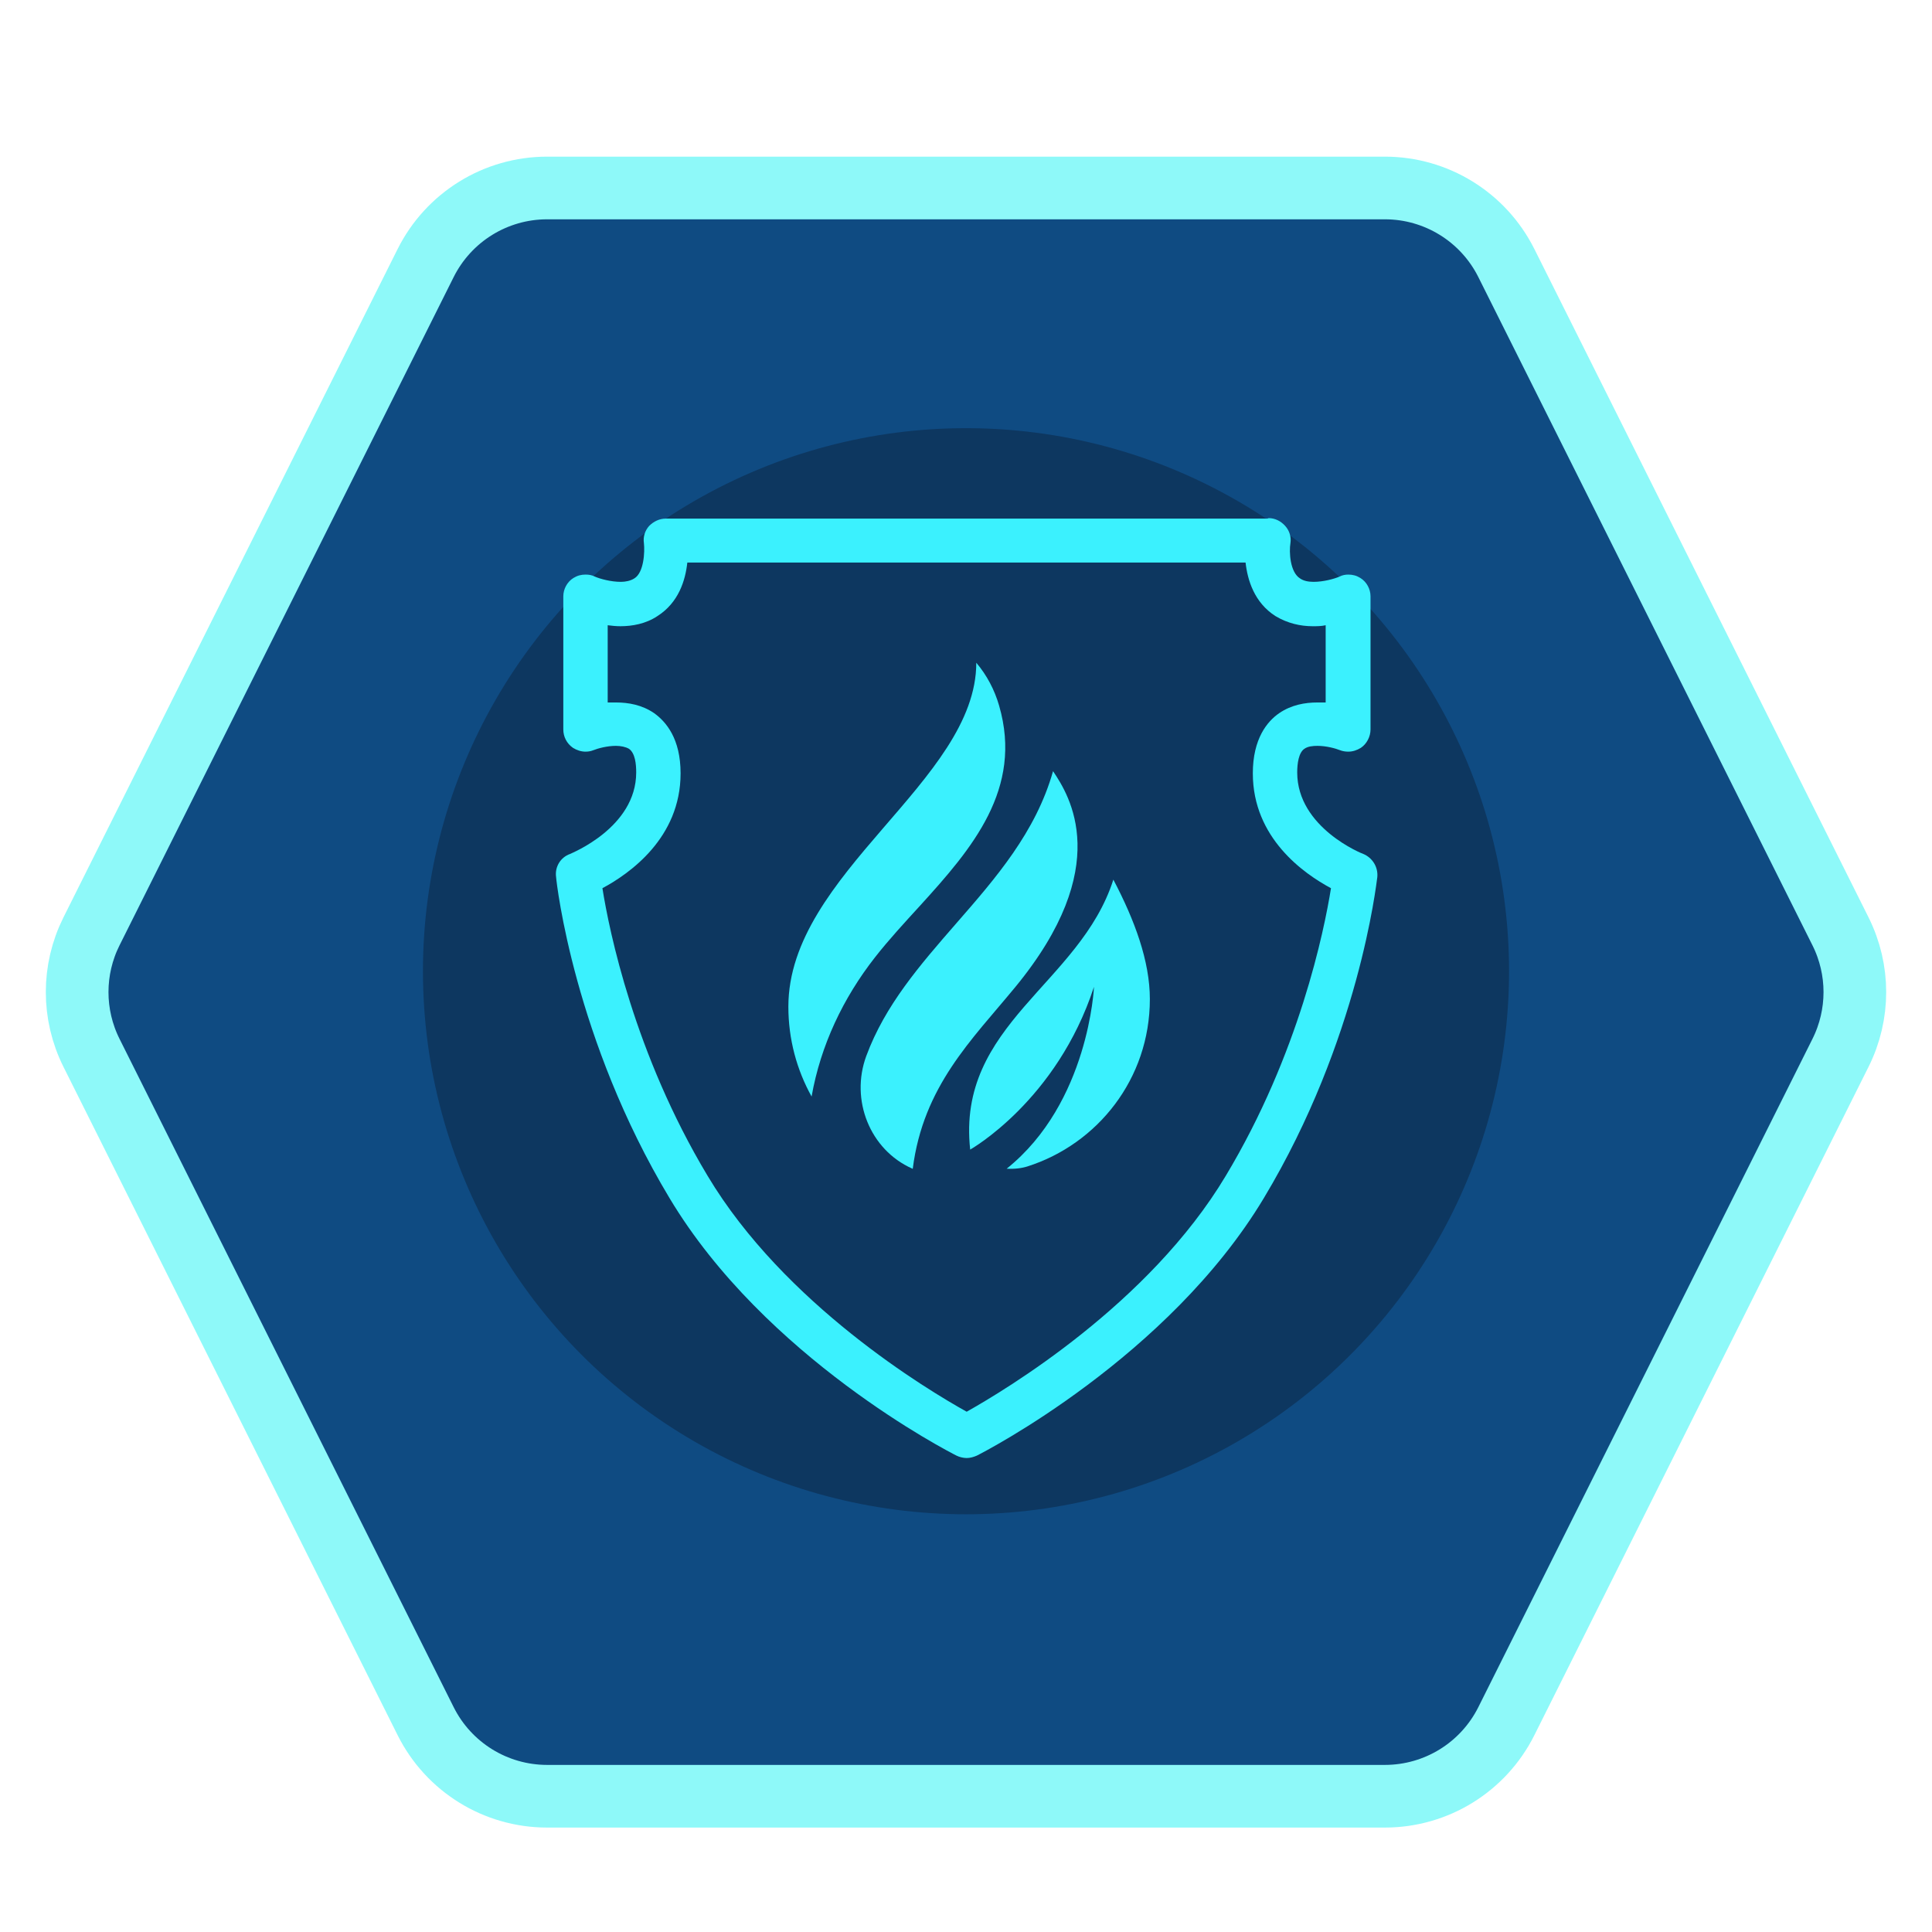
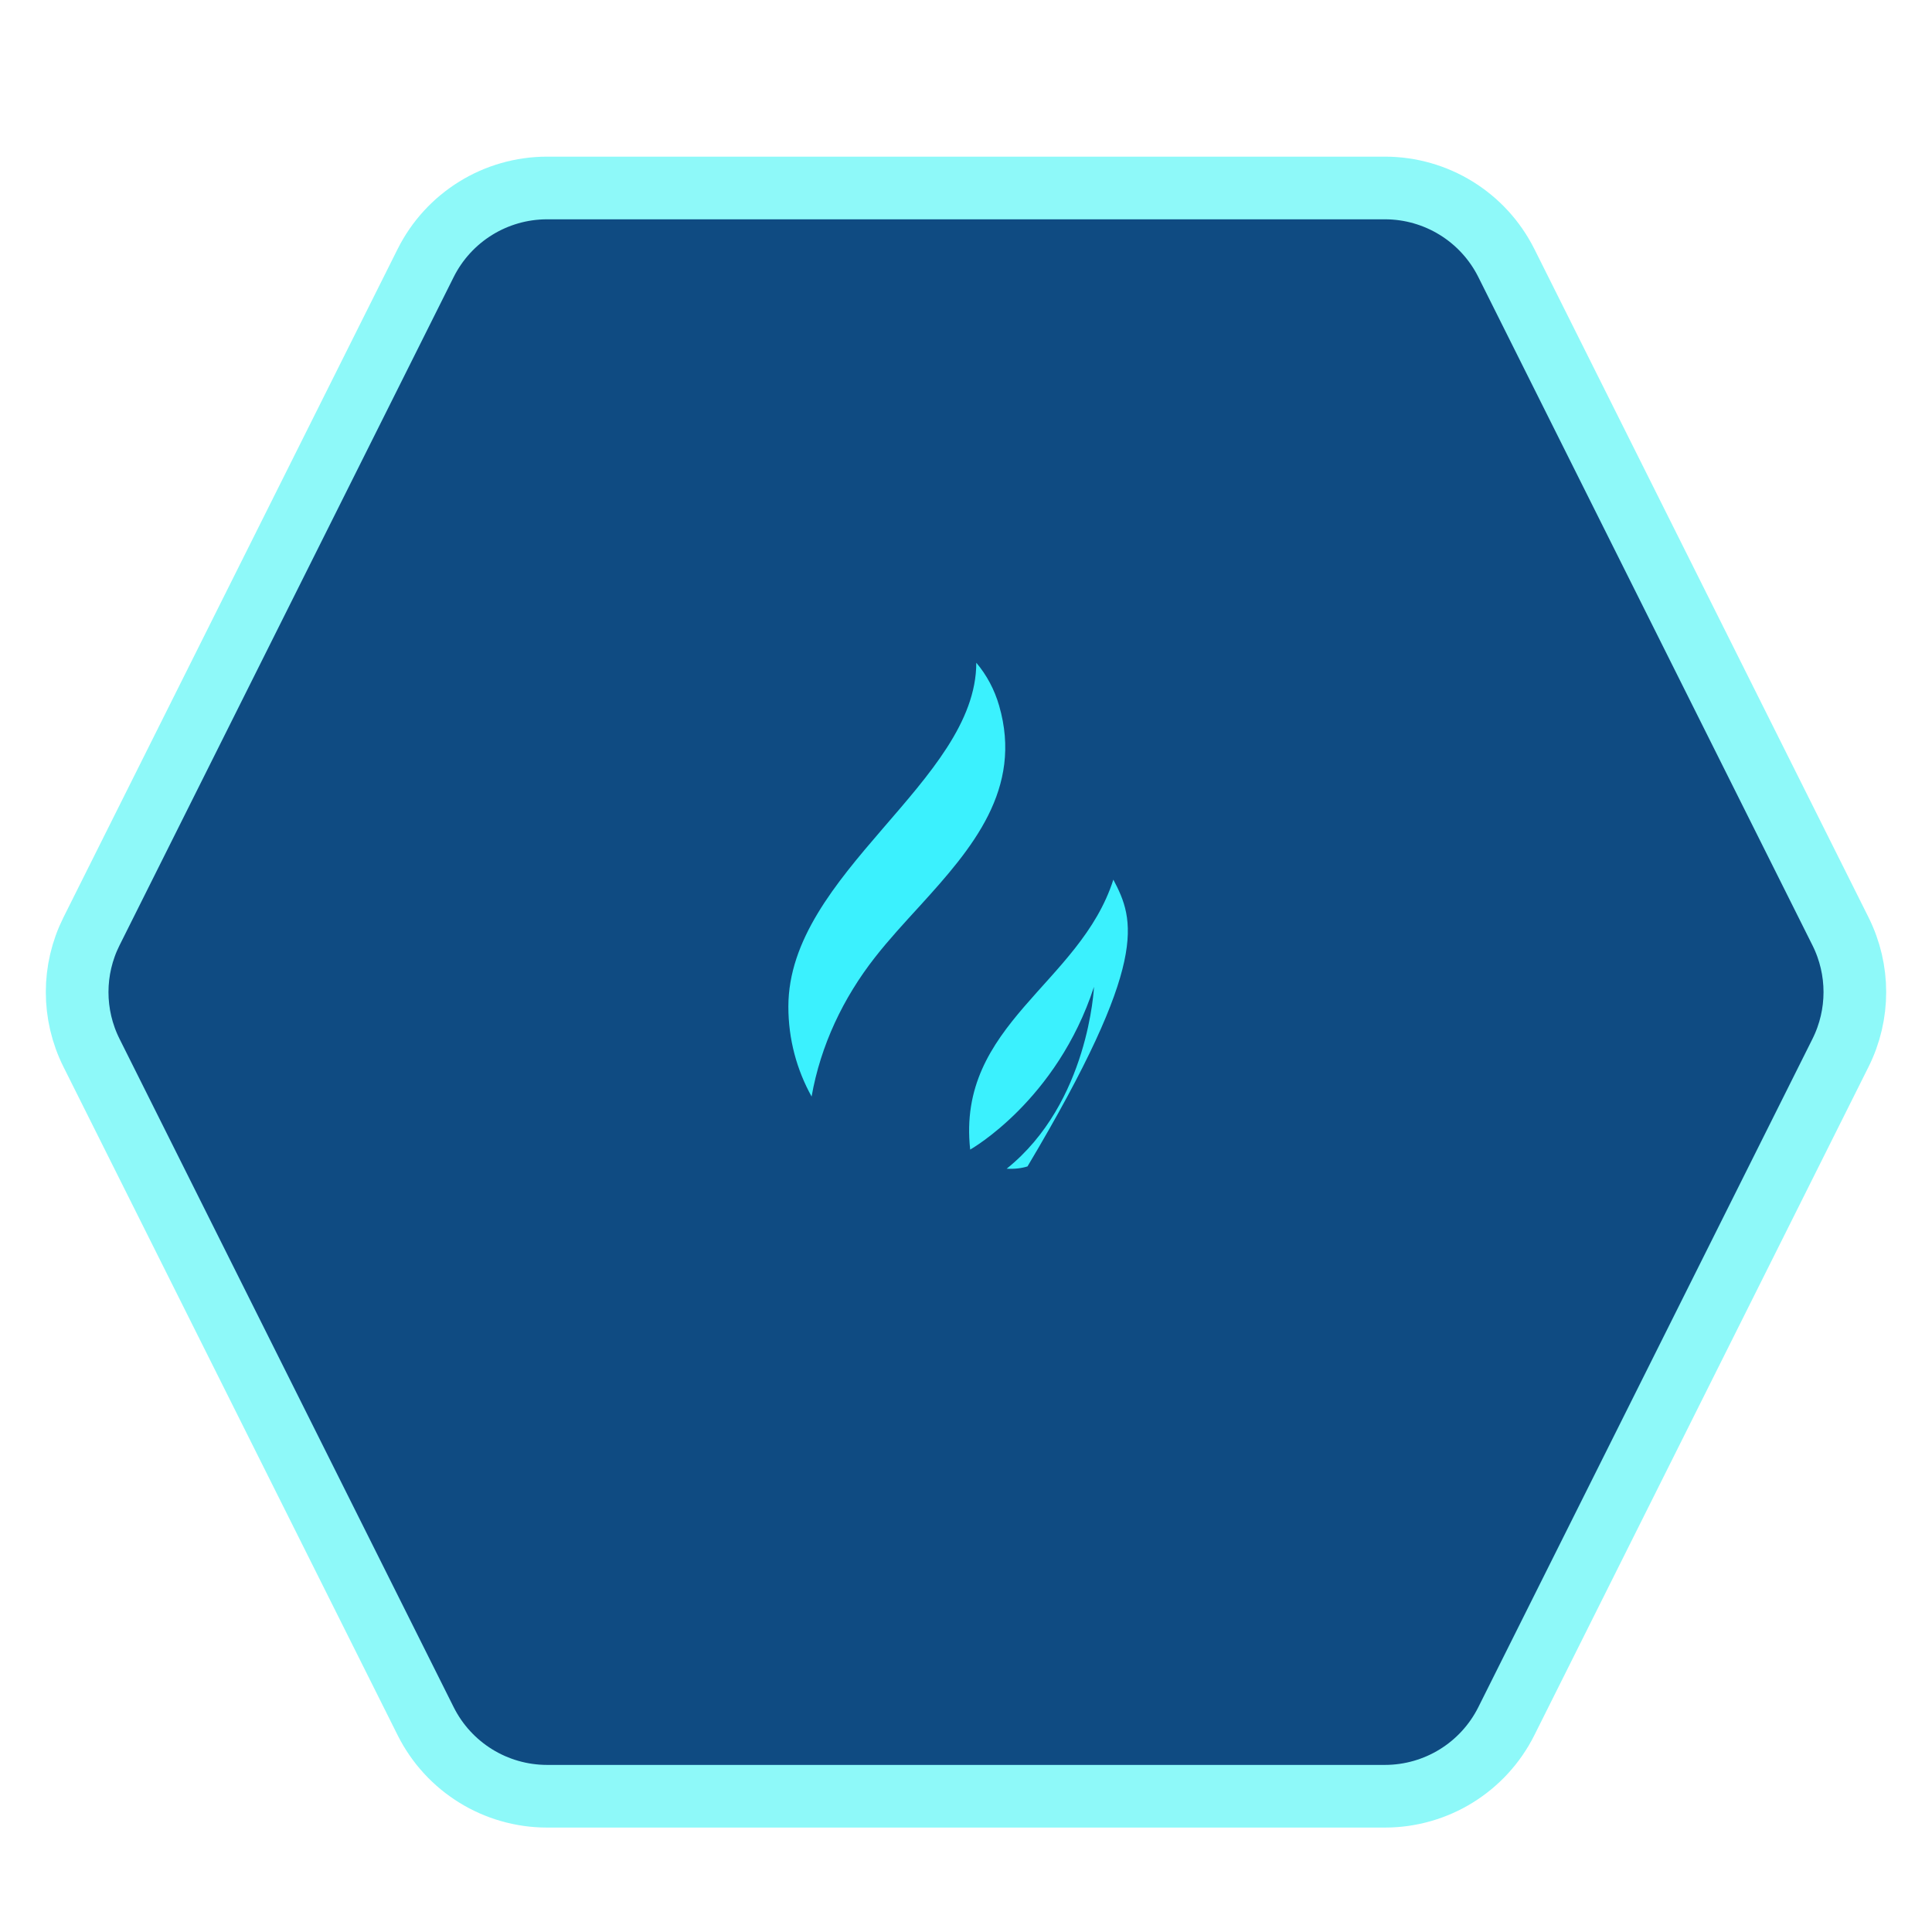
<svg xmlns="http://www.w3.org/2000/svg" width="37" height="37" viewBox="0 0 37 37" fill="none">
  <path d="M8.152 5.037C8.593 4.156 9.493 3.6 10.478 3.6H26.522C27.507 3.6 28.407 4.156 28.848 5.037L35.248 17.837C35.614 18.569 35.614 19.431 35.248 20.163L28.848 32.963C28.407 33.844 27.507 34.4 26.522 34.4H10.478C9.493 34.4 8.593 33.844 8.152 32.963L1.752 20.163C1.386 19.431 1.386 18.569 1.752 17.837L8.152 5.037Z" fill="#0F4B82" stroke="#8EF9F9" stroke-width="1.2" />
  <g filter="url(#filter0_f_204_5315)">
-     <circle cx="18.5" cy="18.6" r="10.4" fill="#0A1C34" fill-opacity="0.42" />
-   </g>
-   <path d="M24.27 9.932H12.747C12.627 9.932 12.516 9.988 12.433 10.071C12.35 10.163 12.313 10.284 12.332 10.404C12.35 10.57 12.332 10.967 12.147 11.078C12.073 11.124 11.98 11.143 11.888 11.143C11.703 11.143 11.491 11.087 11.389 11.041C11.334 11.013 11.278 11.004 11.213 11.004C11.13 11.004 11.056 11.023 10.982 11.069C10.862 11.143 10.788 11.281 10.788 11.42V13.97C10.788 14.109 10.853 14.238 10.973 14.322C11.047 14.368 11.13 14.395 11.213 14.395C11.269 14.395 11.315 14.386 11.361 14.368C11.454 14.331 11.629 14.284 11.796 14.284C11.888 14.284 11.98 14.303 12.045 14.34C12.165 14.423 12.184 14.636 12.184 14.793C12.184 15.855 10.927 16.345 10.918 16.354C10.733 16.419 10.622 16.604 10.65 16.798C10.659 16.927 11.001 19.912 12.821 22.943C14.651 26.001 18.171 27.803 18.319 27.877C18.375 27.905 18.448 27.923 18.513 27.923C18.578 27.923 18.642 27.905 18.707 27.877C18.855 27.803 22.376 25.992 24.205 22.943C26.026 19.912 26.358 16.927 26.377 16.798C26.395 16.604 26.284 16.428 26.109 16.354C26.099 16.354 24.843 15.855 24.843 14.793C24.843 14.626 24.87 14.414 24.981 14.34C25.046 14.294 25.138 14.284 25.231 14.284C25.397 14.284 25.573 14.331 25.665 14.368C25.711 14.386 25.767 14.395 25.822 14.395C25.905 14.395 25.988 14.368 26.062 14.322C26.173 14.248 26.247 14.109 26.247 13.97V11.42C26.247 11.281 26.173 11.143 26.053 11.069C25.979 11.023 25.905 11.004 25.822 11.004C25.767 11.004 25.711 11.013 25.656 11.041C25.554 11.087 25.342 11.143 25.157 11.143C25.055 11.143 24.963 11.124 24.898 11.078C24.704 10.958 24.686 10.57 24.713 10.404C24.732 10.284 24.695 10.163 24.612 10.071C24.529 9.979 24.418 9.923 24.298 9.923L24.27 9.932ZM11.879 11.993C12.11 11.993 12.368 11.947 12.59 11.799C12.997 11.54 13.126 11.115 13.163 10.773H23.854C23.891 11.106 24.02 11.54 24.427 11.799C24.658 11.938 24.907 11.993 25.138 11.993C25.222 11.993 25.305 11.993 25.388 11.974V13.453C25.332 13.453 25.286 13.453 25.231 13.453C24.991 13.453 24.732 13.499 24.501 13.656C24.27 13.813 23.993 14.146 23.993 14.811C23.993 16.049 24.972 16.733 25.49 17.01C25.36 17.823 24.88 20.18 23.475 22.518C22.006 24.976 19.252 26.62 18.513 27.036C17.765 26.62 15.02 24.976 13.551 22.518C12.147 20.18 11.666 17.823 11.537 17.01C12.054 16.733 13.034 16.049 13.034 14.811C13.034 14.146 12.757 13.822 12.525 13.656C12.294 13.499 12.036 13.453 11.796 13.453C11.74 13.453 11.685 13.453 11.638 13.453V11.974C11.712 11.984 11.796 11.993 11.888 11.993H11.879Z" fill="#3BF1FE" />
+     </g>
  <path d="M17.629 17.335C18.614 16.252 19.597 15.109 19.134 13.513C19.047 13.212 18.899 12.93 18.697 12.692C18.697 14.96 15.098 16.725 15.098 19.279C15.098 19.904 15.26 20.491 15.543 21C15.716 20.019 16.148 19.111 16.758 18.333C17.02 17.998 17.324 17.669 17.629 17.335Z" fill="#3BF1FE" />
-   <path d="M19.441 18.907C21.345 16.595 20.48 15.234 20.167 14.769C19.837 15.936 19.069 16.818 18.314 17.683C17.62 18.48 16.951 19.247 16.59 20.224C16.28 21.066 16.661 22.019 17.466 22.378C17.471 22.381 17.475 22.382 17.48 22.385C17.68 20.802 18.613 19.913 19.441 18.907Z" fill="#3BF1FE" />
-   <path d="M21.322 16.846C20.683 18.848 18.317 19.615 18.58 22.016C18.59 22.01 20.239 21.079 20.951 18.899C20.951 18.899 20.855 21.119 19.279 22.382C19.427 22.391 19.569 22.373 19.678 22.338C21.018 21.91 22.021 20.662 22.021 19.134C22.021 18.405 21.73 17.622 21.322 16.846Z" fill="#3BF1FE" />
+   <path d="M21.322 16.846C20.683 18.848 18.317 19.615 18.58 22.016C18.59 22.01 20.239 21.079 20.951 18.899C20.951 18.899 20.855 21.119 19.279 22.382C19.427 22.391 19.569 22.373 19.678 22.338C22.021 18.405 21.73 17.622 21.322 16.846Z" fill="#3BF1FE" />
  <defs>
    <filter id="filter0_f_204_5315" x="0.1" y="0.2" width="36.8" height="36.8" filterUnits="userSpaceOnUse" color-interpolation-filters="sRGB">
      <feFlood flood-opacity="0" result="BackgroundImageFix" />
      <feBlend mode="normal" in="SourceGraphic" in2="BackgroundImageFix" result="shape" />
      <feGaussianBlur stdDeviation="4" result="effect1_foregroundBlur_204_5315" />
    </filter>
  </defs>
</svg>